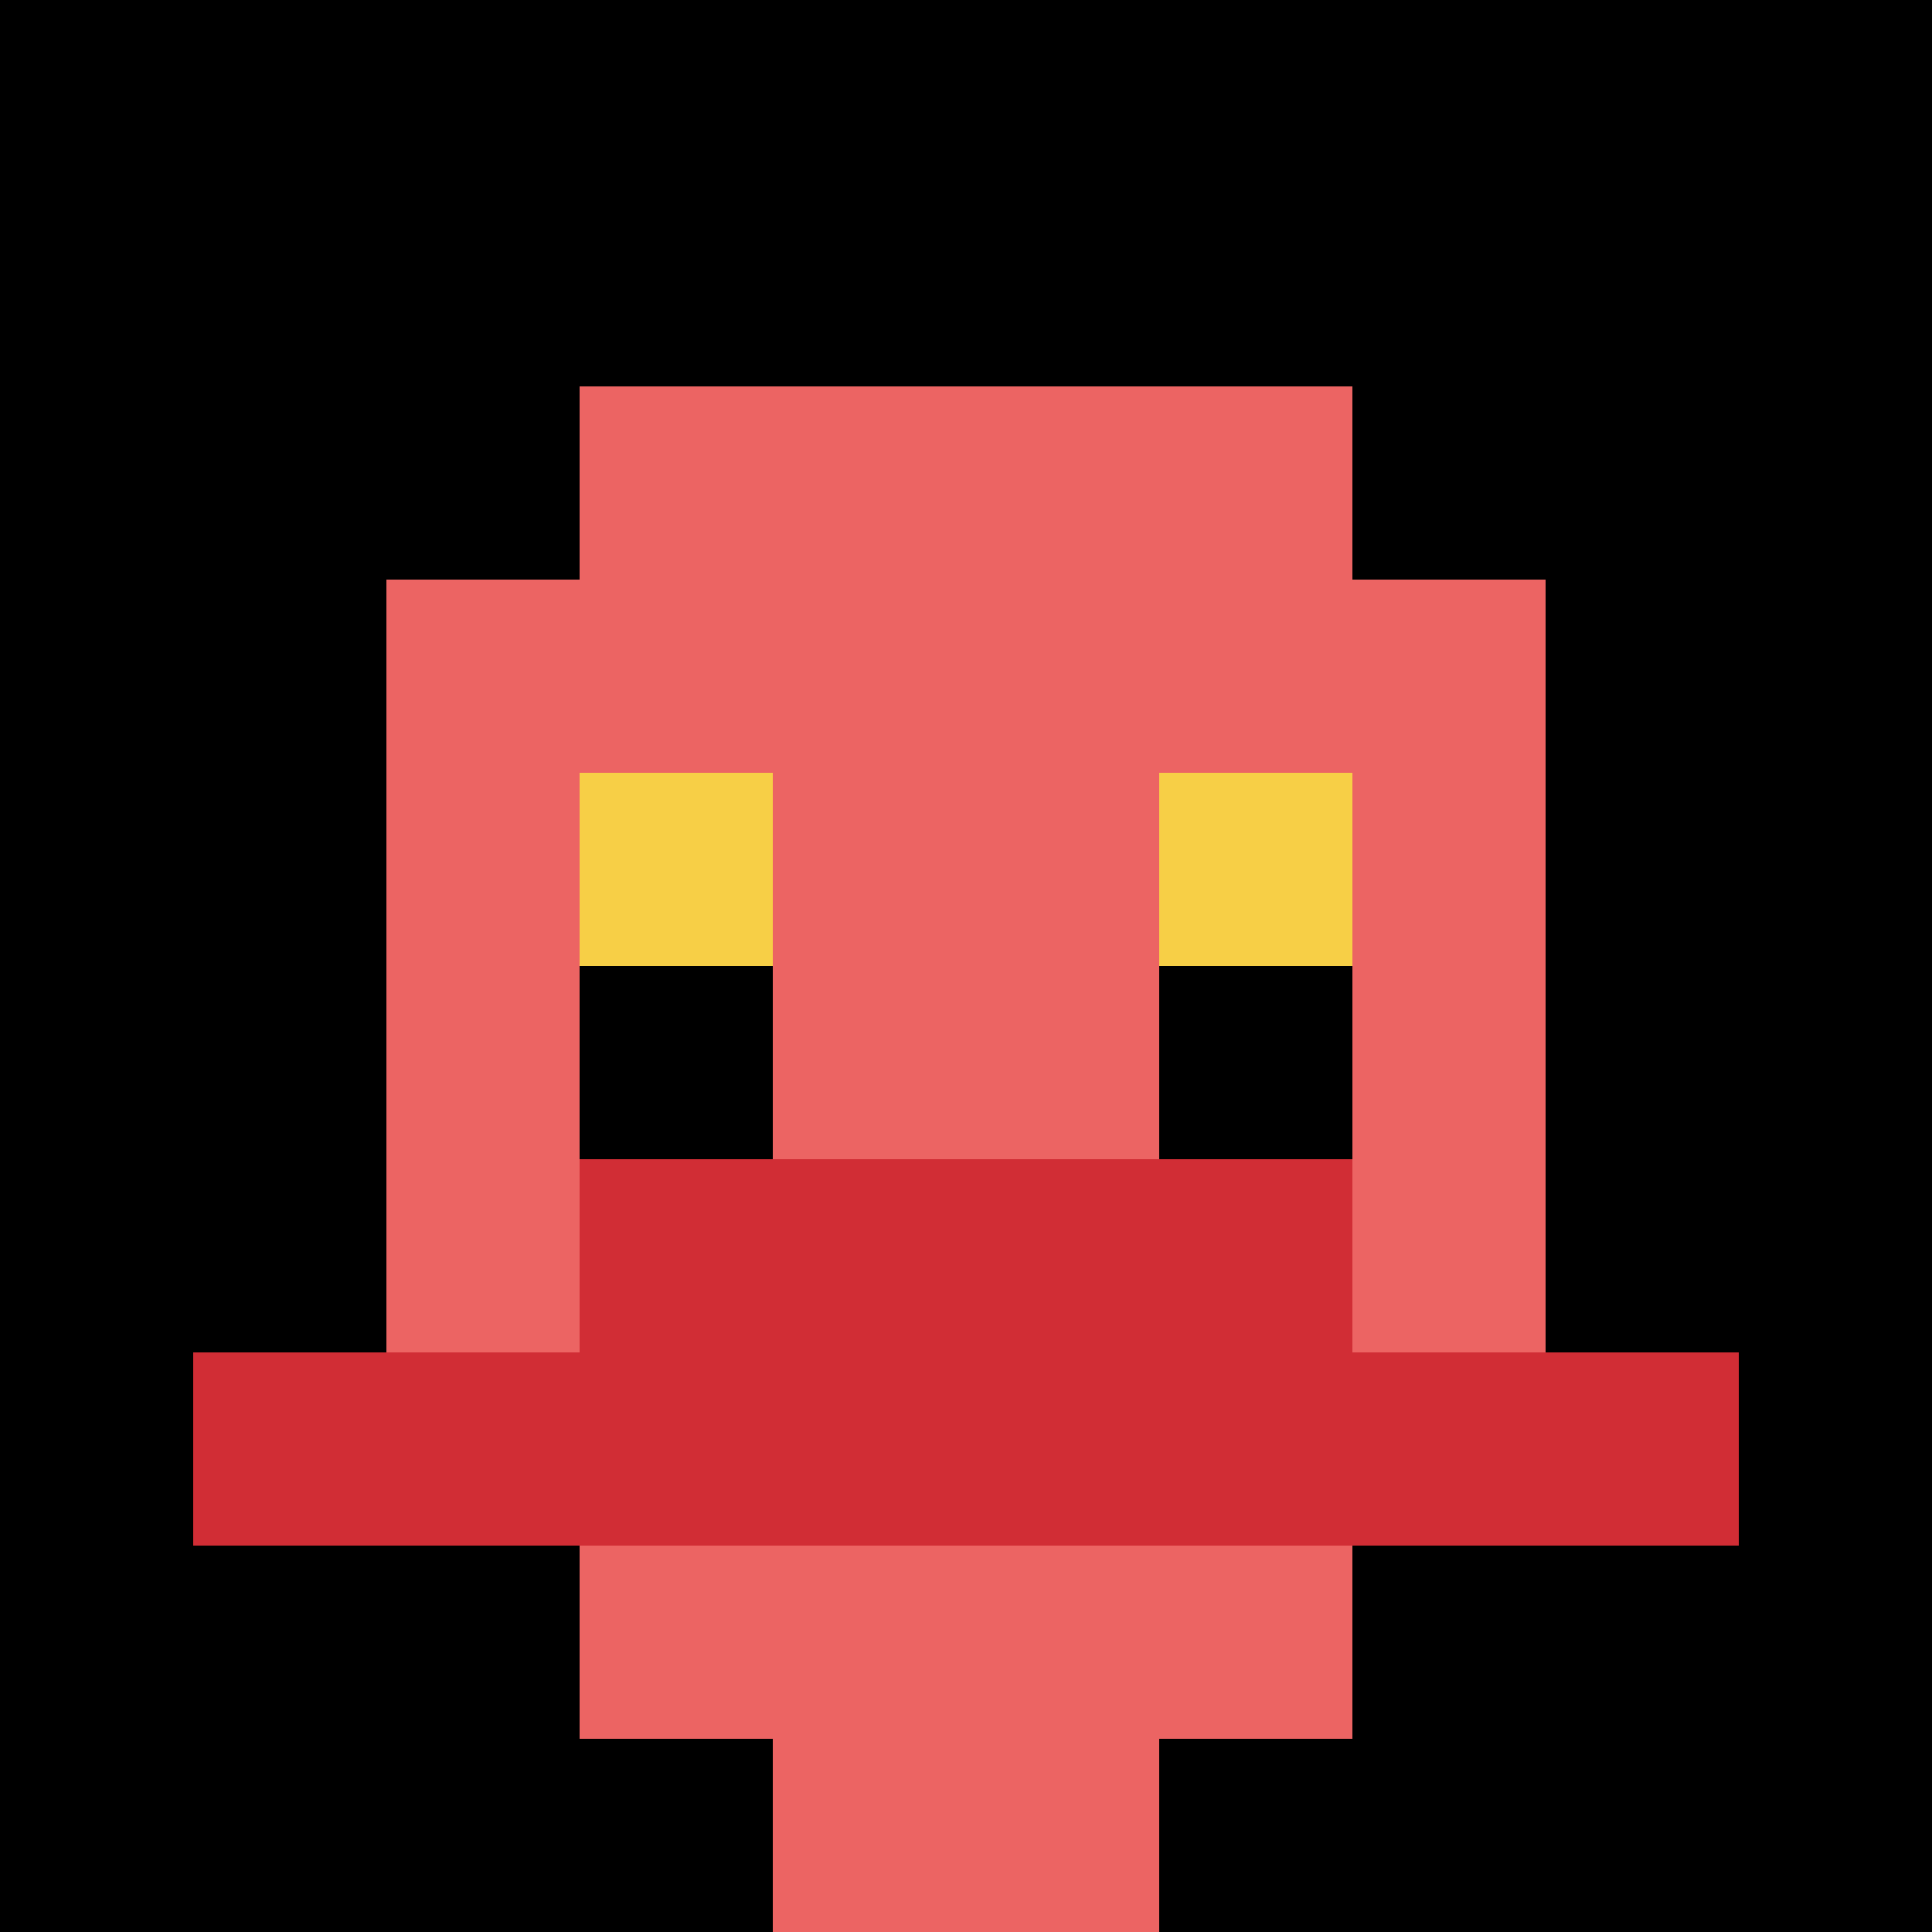
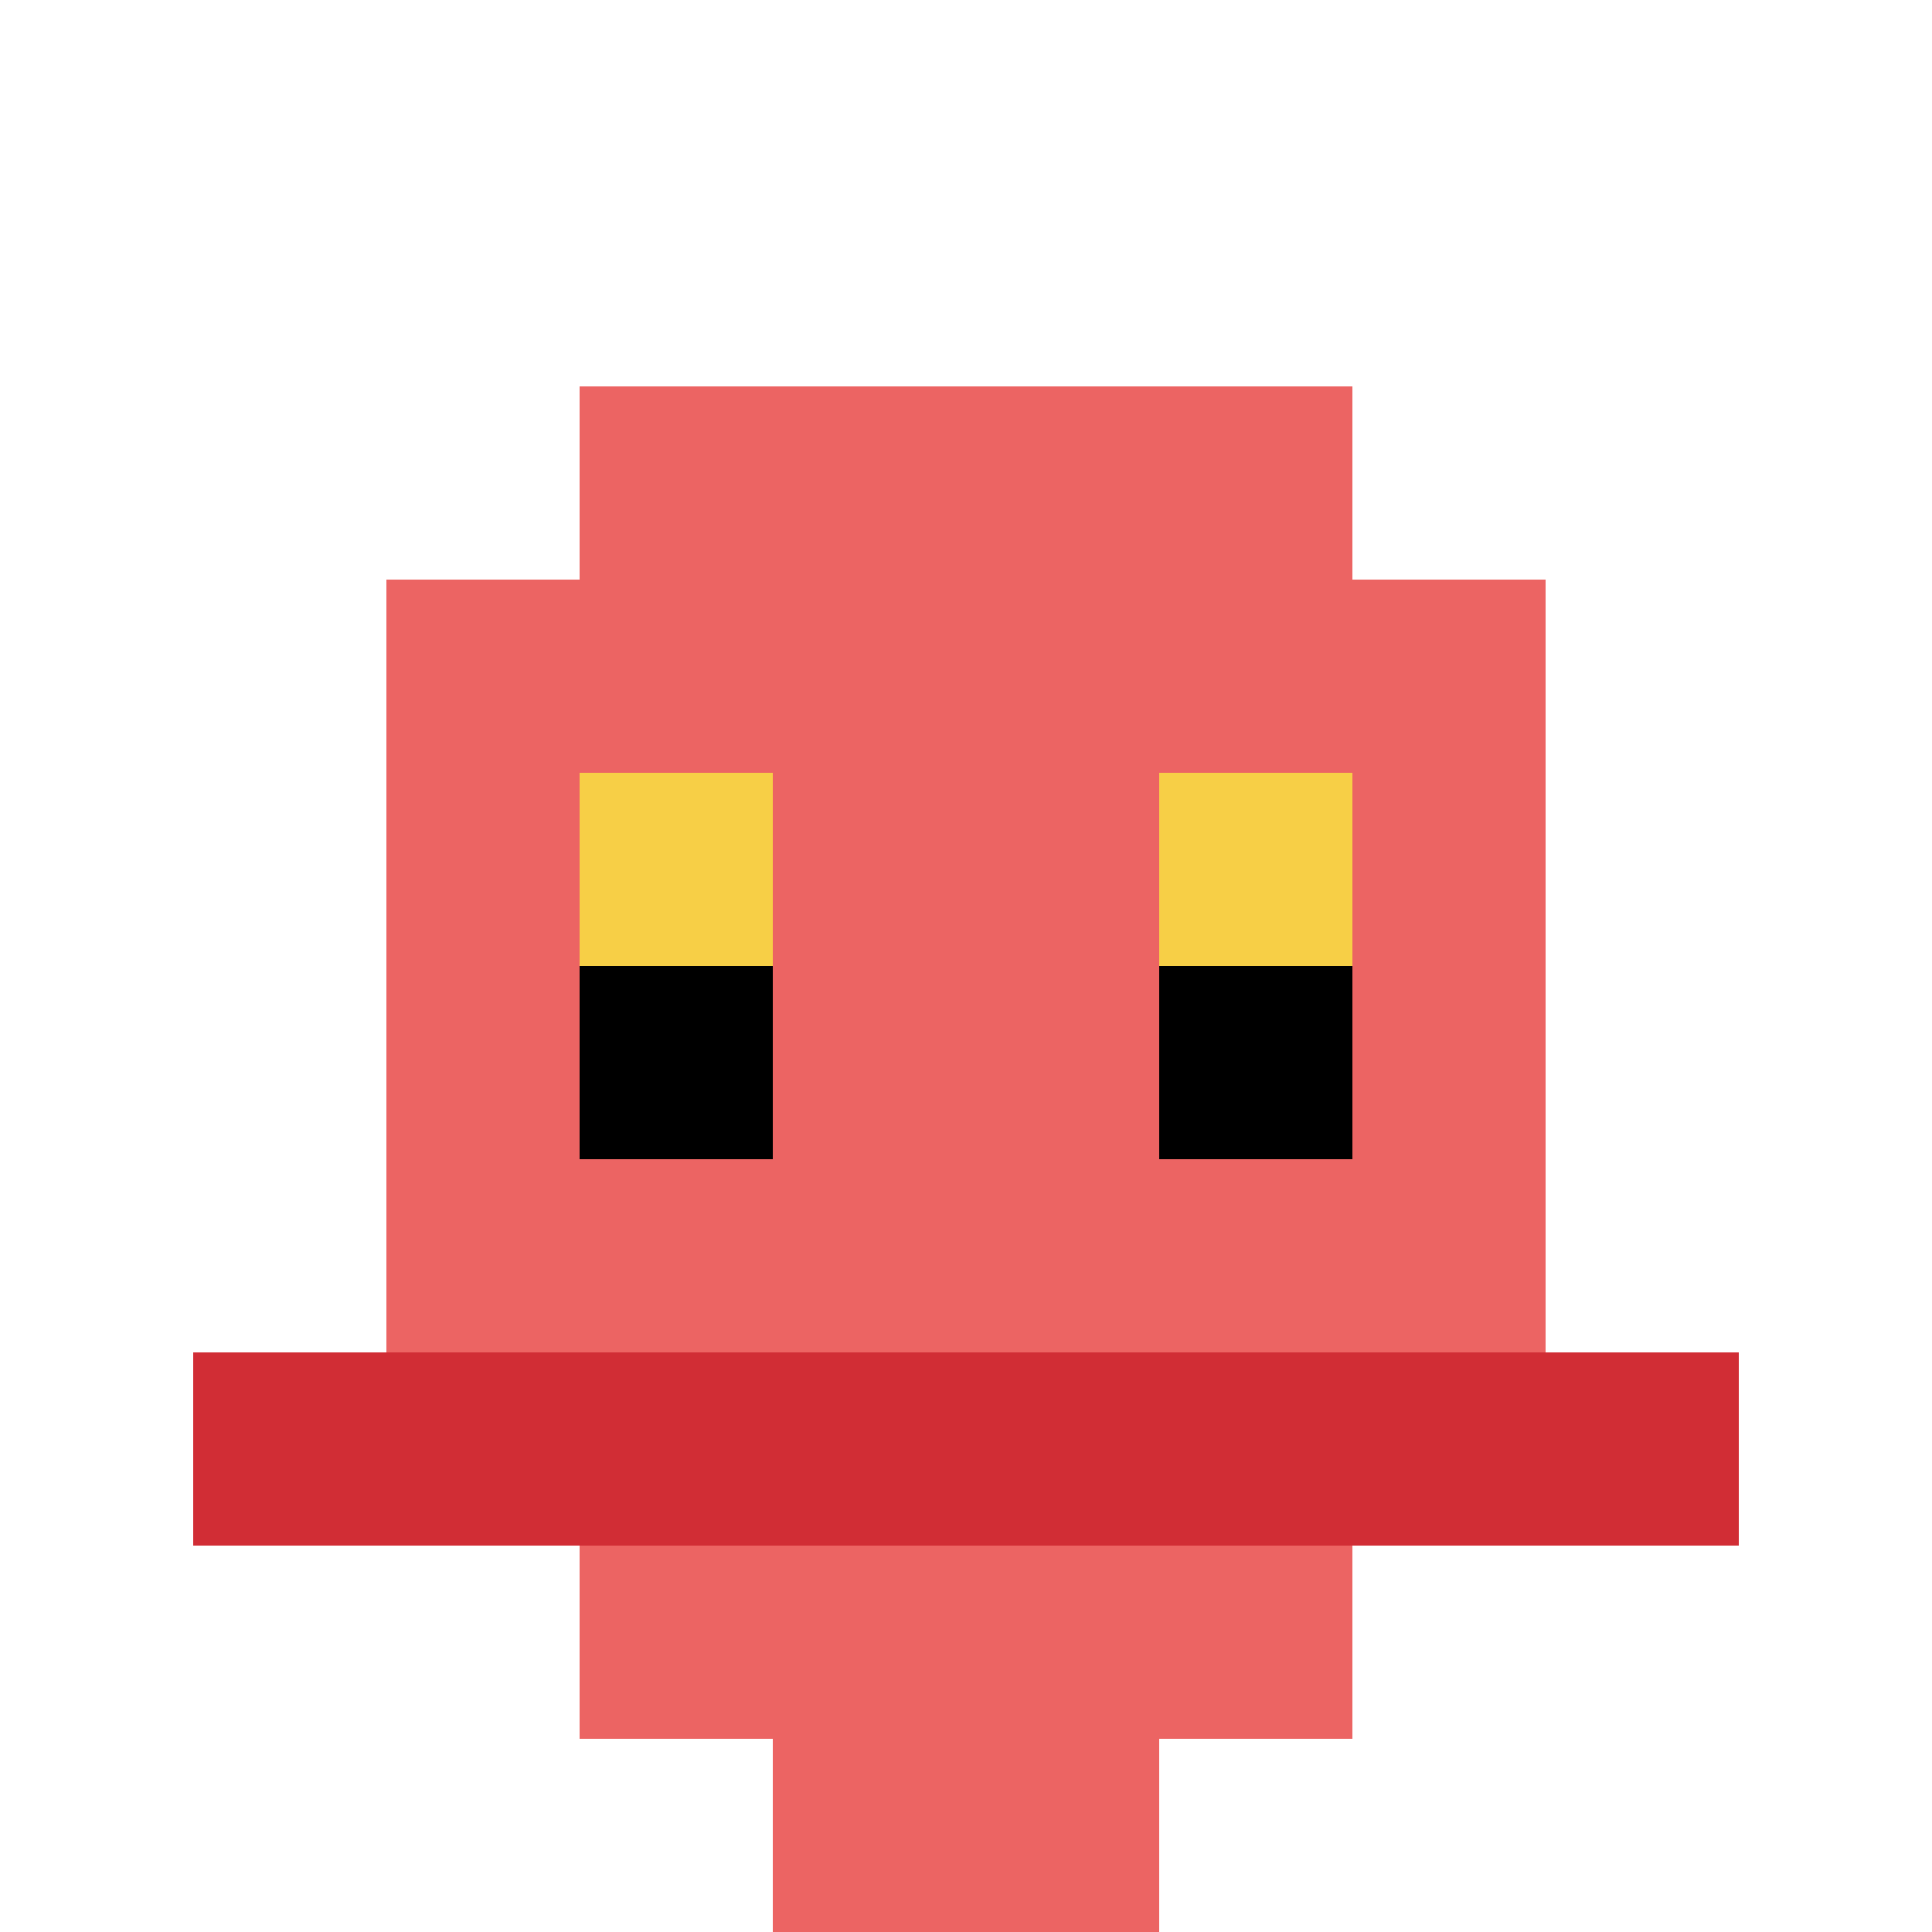
<svg xmlns="http://www.w3.org/2000/svg" version="1.1" width="580" height="580">
  <title>'goose-pfp-53762' by Dmitri Cherniak</title>
  <desc>seed=53762
backgroundColor=#ffffff
padding=71
innerPadding=0
timeout=700
dimension=1
border=false
Save=function(){return n.handleSave()}
frame=103

Rendered at Wed Oct 04 2023 06:41:40 GMT+0800 (中国标准时间)
Generated in 1ms
</desc>
  <defs />
-   <rect width="100%" height="100%" fill="#ffffff" />
  <g>
    <g id="0-0">
-       <rect x="0" y="0" height="580" width="580" fill="#000000" />
      <g>
        <rect id="0-0-3-2-4-7" x="174" y="116" width="232" height="406" fill="#EC6463" />
        <rect id="0-0-2-3-6-5" x="116" y="174" width="348" height="290" fill="#EC6463" />
        <rect id="0-0-4-8-2-2" x="232" y="464" width="116" height="116" fill="#EC6463" />
        <rect id="0-0-1-7-8-1" x="58" y="406" width="464" height="58" fill="#D12D35" />
-         <rect id="0-0-3-6-4-2" x="174" y="348" width="232" height="116" fill="#D12D35" />
        <rect id="0-0-3-4-1-1" x="174" y="232" width="58" height="58" fill="#F7CF46" />
        <rect id="0-0-6-4-1-1" x="348" y="232" width="58" height="58" fill="#F7CF46" />
        <rect id="0-0-3-5-1-1" x="174" y="290" width="58" height="58" fill="#000000" />
        <rect id="0-0-6-5-1-1" x="348" y="290" width="58" height="58" fill="#000000" />
      </g>
      <rect x="0" y="0" stroke="white" stroke-width="0" height="580" width="580" fill="none" />
    </g>
  </g>
</svg>